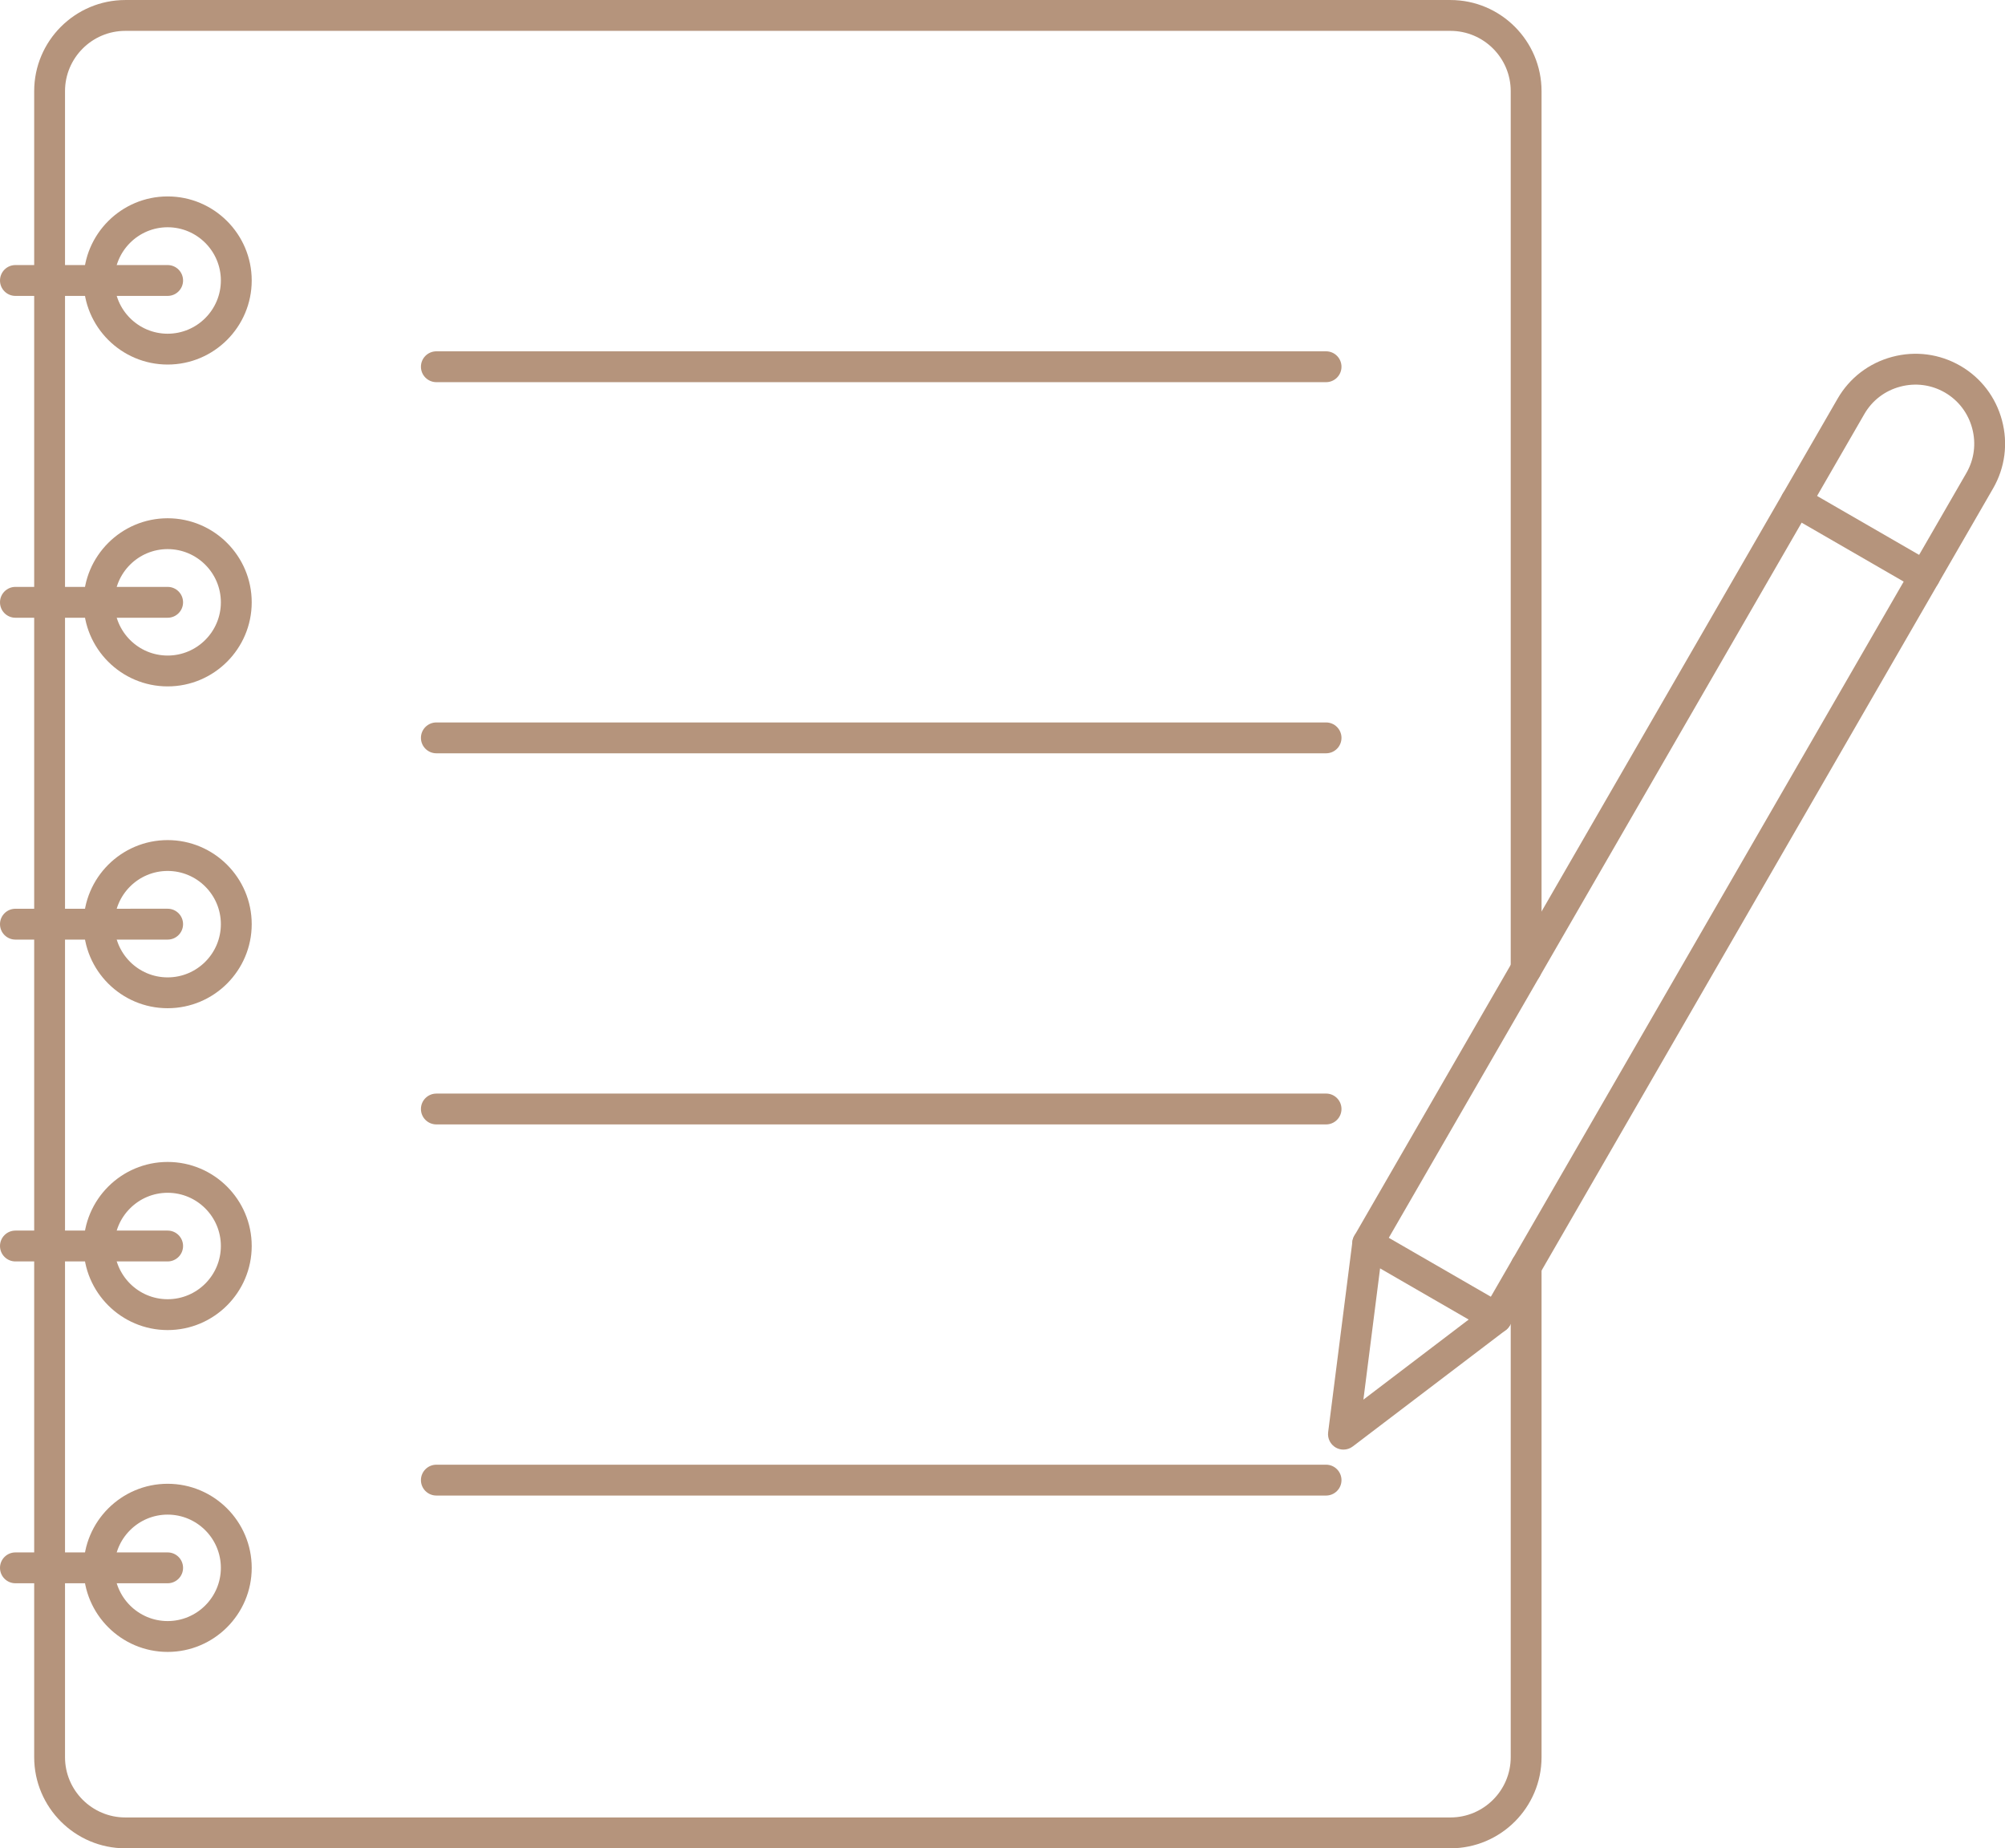
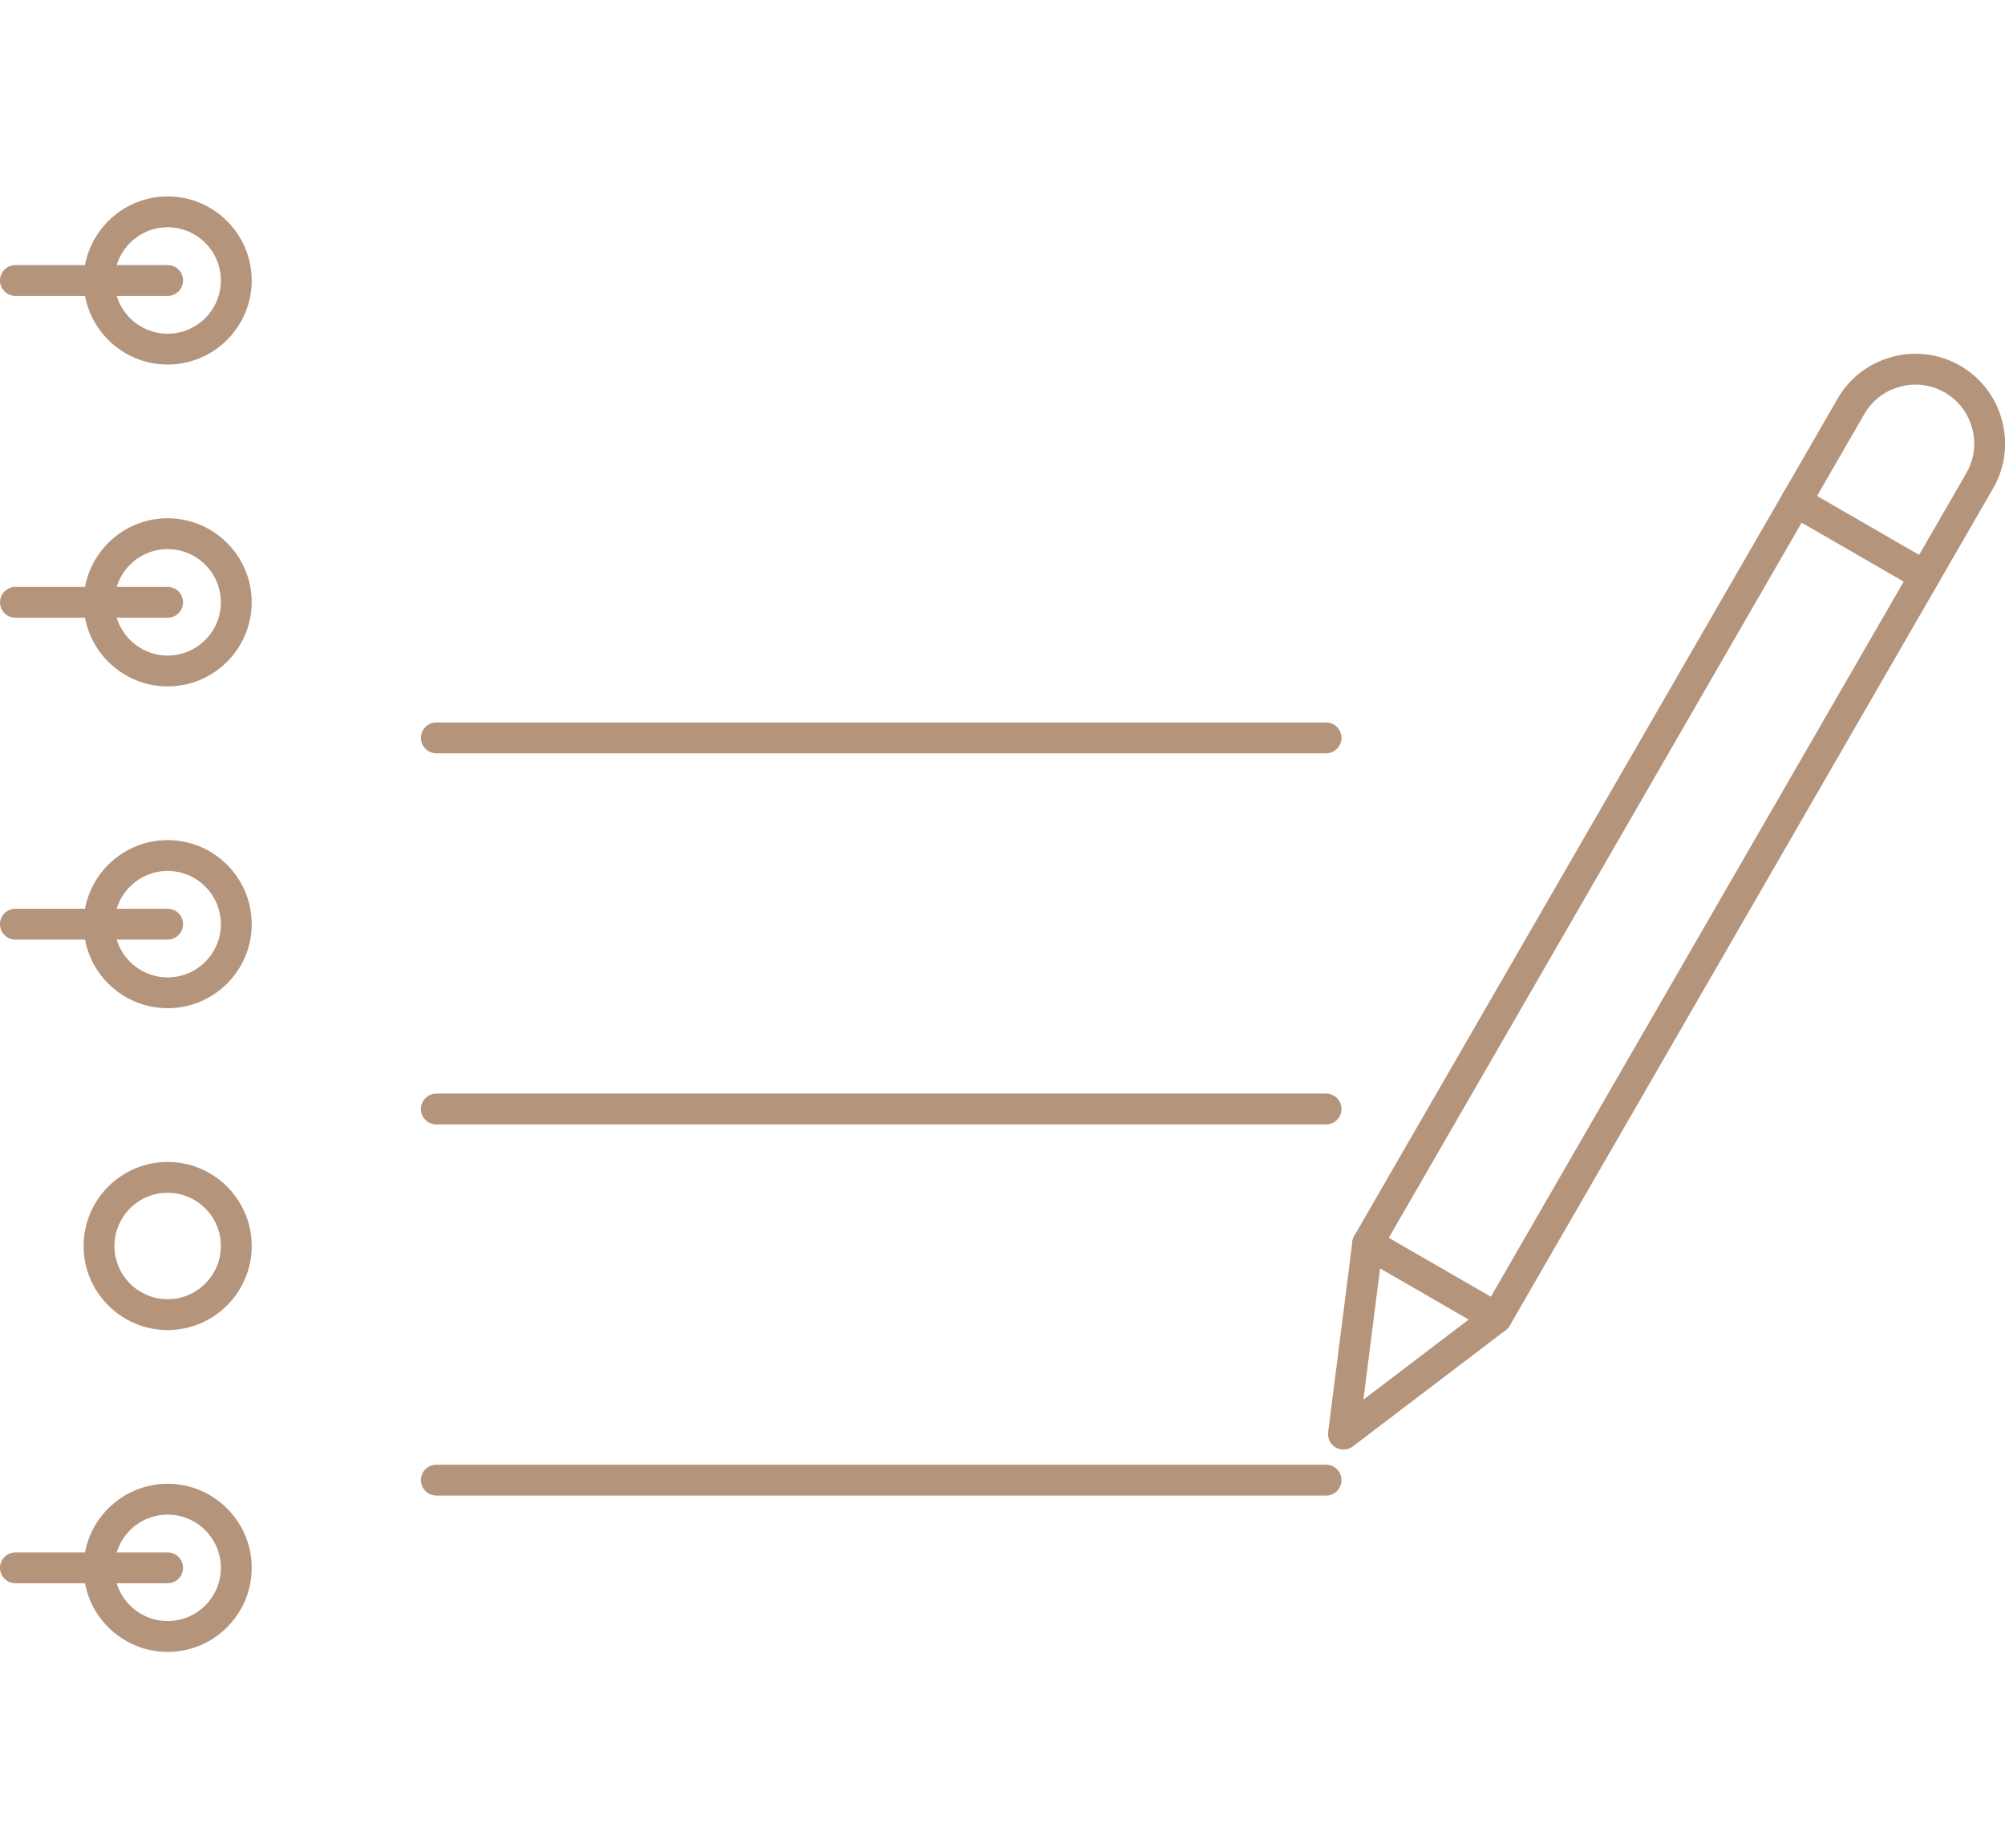
<svg xmlns="http://www.w3.org/2000/svg" fill="#b5947c" height="399.9" preserveAspectRatio="xMidYMid meet" version="1" viewBox="0.0 0.0 433.9 399.9" width="433.9" zoomAndPan="magnify">
  <defs>
    <clipPath id="a">
      <path d="M 7 0 L 334 0 L 334 399.949 L 7 399.949 Z M 7 0" />
    </clipPath>
    <clipPath id="b">
      <path d="M 292 76 L 433.922 76 L 433.922 289 L 292 289 Z M 292 76" />
    </clipPath>
  </defs>
  <g>
    <g clip-path="url(#a)" id="change1_18">
-       <path d="M 313.883 399.949 L 27.121 399.949 C 16.246 399.949 7.398 391.102 7.398 380.227 L 7.398 19.727 C 7.398 8.852 16.246 0.004 27.121 0.004 L 313.883 0.004 C 324.758 0.004 333.605 8.852 333.605 19.727 L 333.605 209.684 C 333.605 211.523 332.113 213.02 330.27 213.02 C 328.426 213.02 326.934 211.527 326.934 209.684 L 326.934 19.727 C 326.934 12.531 321.078 6.68 313.883 6.68 L 27.121 6.68 C 19.926 6.68 14.07 12.531 14.07 19.727 L 14.07 380.227 C 14.07 387.418 19.926 393.273 27.121 393.273 L 313.883 393.273 C 321.078 393.273 326.934 387.422 326.934 380.227 L 326.934 274.039 C 326.934 272.195 328.426 270.703 330.27 270.703 C 332.113 270.703 333.605 272.195 333.605 274.039 L 333.605 380.227 C 333.605 391.102 324.758 399.953 313.883 399.949" fill="inherit" fill-rule="evenodd" />
-     </g>
+       </g>
    <g id="change1_2">
-       <path d="M 286.973 82.695 L 94.434 82.695 C 92.59 82.695 91.094 81.199 91.094 79.359 C 91.094 77.516 92.59 76.02 94.434 76.02 L 286.973 76.02 C 288.816 76.02 290.309 77.516 290.309 79.359 C 290.309 81.199 288.816 82.695 286.973 82.695" fill="inherit" fill-rule="evenodd" />
-     </g>
+       </g>
    <g id="change1_3">
      <path d="M 286.973 163.004 L 94.434 163.004 C 92.59 163.004 91.094 161.508 91.094 159.664 C 91.094 157.82 92.59 156.328 94.434 156.328 L 286.973 156.328 C 288.816 156.328 290.309 157.824 290.309 159.664 C 290.309 161.508 288.816 163.004 286.973 163.004" fill="inherit" fill-rule="evenodd" />
    </g>
    <g id="change1_4">
      <path d="M 286.973 243.309 L 94.434 243.309 C 92.59 243.309 91.094 241.816 91.094 239.973 C 91.094 238.129 92.59 236.637 94.434 236.637 L 286.973 236.633 C 288.816 236.633 290.309 238.129 290.309 239.973 C 290.309 241.816 288.816 243.312 286.973 243.309" fill="inherit" fill-rule="evenodd" />
    </g>
    <g id="change1_5">
      <path d="M 286.973 323.617 L 94.434 323.617 C 92.59 323.617 91.094 322.121 91.094 320.281 C 91.094 318.438 92.59 316.941 94.434 316.941 L 286.973 316.941 C 288.816 316.941 290.309 318.438 290.309 320.281 C 290.309 322.121 288.816 323.617 286.973 323.617" fill="inherit" fill-rule="evenodd" />
    </g>
    <g id="change1_6">
      <path d="M 36.281 49.176 C 29.93 49.176 24.766 54.344 24.766 60.695 C 24.766 67.043 29.93 72.211 36.281 72.211 C 42.633 72.207 47.797 67.043 47.797 60.695 C 47.797 54.344 42.629 49.18 36.281 49.176 Z M 36.281 78.883 C 26.25 78.883 18.09 70.723 18.09 60.695 C 18.09 50.664 26.25 42.504 36.281 42.504 C 46.312 42.504 54.473 50.664 54.473 60.695 C 54.473 70.723 46.312 78.883 36.281 78.883" fill="inherit" fill-rule="evenodd" />
    </g>
    <g id="change1_7">
      <path d="M 36.281 64.031 L 3.336 64.031 C 1.496 64.031 0 62.535 0 60.695 C 0 58.848 1.496 57.355 3.336 57.355 L 36.281 57.355 C 38.125 57.355 39.617 58.852 39.617 60.695 C 39.617 62.535 38.125 64.031 36.281 64.031" fill="inherit" fill-rule="evenodd" />
    </g>
    <g id="change1_8">
      <path d="M 36.281 118.82 C 29.93 118.82 24.766 123.984 24.766 130.336 C 24.766 136.684 29.93 141.852 36.281 141.852 C 42.633 141.852 47.797 136.684 47.797 130.336 C 47.797 123.984 42.629 118.82 36.281 118.82 Z M 36.281 148.527 C 26.25 148.527 18.09 140.367 18.09 130.336 C 18.09 120.305 26.25 112.145 36.281 112.145 C 46.312 112.145 54.473 120.305 54.473 130.336 C 54.473 140.363 46.312 148.527 36.281 148.527" fill="inherit" fill-rule="evenodd" />
    </g>
    <g id="change1_9">
      <path d="M 36.281 133.672 L 3.336 133.672 C 1.496 133.672 0 132.18 0 130.336 C 0 128.492 1.496 126.996 3.336 126.996 L 36.281 126.996 C 38.125 126.996 39.617 128.492 39.617 130.336 C 39.617 132.18 38.125 133.672 36.281 133.672" fill="inherit" fill-rule="evenodd" />
    </g>
    <g id="change1_10">
      <path d="M 36.281 188.461 C 29.93 188.461 24.766 193.629 24.766 199.977 C 24.766 206.328 29.93 211.492 36.281 211.492 C 42.633 211.492 47.797 206.328 47.797 199.977 C 47.797 193.629 42.629 188.461 36.281 188.461 Z M 36.281 218.164 C 26.25 218.164 18.09 210.008 18.09 199.977 C 18.09 189.945 26.25 181.785 36.281 181.785 C 46.312 181.785 54.473 189.945 54.473 199.977 C 54.473 210.008 46.312 218.168 36.281 218.164" fill="inherit" fill-rule="evenodd" />
    </g>
    <g id="change1_11">
      <path d="M 36.281 203.316 L 3.336 203.316 C 1.496 203.316 0 201.82 0 199.977 C 0 198.133 1.496 196.641 3.336 196.641 L 36.281 196.637 C 38.125 196.637 39.617 198.133 39.617 199.977 C 39.617 201.82 38.125 203.316 36.281 203.316" fill="inherit" fill-rule="evenodd" />
    </g>
    <g id="change1_12">
      <path d="M 36.281 258.102 C 29.93 258.102 24.766 263.27 24.766 269.617 C 24.766 275.969 29.93 281.133 36.281 281.133 C 42.633 281.133 47.797 275.969 47.797 269.617 C 47.797 263.27 42.629 258.102 36.281 258.102 Z M 36.281 287.809 C 26.25 287.809 18.09 279.648 18.09 269.617 C 18.09 259.586 26.25 251.43 36.281 251.43 C 46.312 251.43 54.473 259.59 54.473 269.617 C 54.473 279.648 46.312 287.809 36.281 287.809" fill="inherit" fill-rule="evenodd" />
    </g>
    <g id="change1_13">
-       <path d="M 36.281 272.957 L 3.336 272.957 C 1.496 272.957 0 271.461 0 269.617 C 0 267.773 1.496 266.281 3.336 266.281 L 36.281 266.281 C 38.125 266.281 39.617 267.777 39.617 269.617 C 39.617 271.461 38.125 272.957 36.281 272.957" fill="inherit" fill-rule="evenodd" />
-     </g>
+       </g>
    <g id="change1_14">
      <path d="M 36.281 327.742 C 29.93 327.742 24.766 332.91 24.766 339.262 C 24.766 345.609 29.93 350.777 36.281 350.777 C 42.633 350.773 47.797 345.609 47.797 339.262 C 47.797 332.91 42.629 327.746 36.281 327.742 Z M 36.281 357.453 C 26.25 357.453 18.09 349.289 18.09 339.262 C 18.09 329.23 26.25 321.07 36.281 321.07 C 46.312 321.07 54.473 329.23 54.473 339.262 C 54.473 349.289 46.312 357.453 36.281 357.453" fill="inherit" fill-rule="evenodd" />
    </g>
    <g id="change1_15">
      <path d="M 36.281 342.598 L 3.336 342.598 C 1.496 342.598 0 341.102 0 339.262 C 0 337.414 1.496 335.922 3.336 335.922 L 36.281 335.922 C 38.125 335.922 39.617 337.418 39.617 339.262 C 39.617 341.102 38.125 342.598 36.281 342.598" fill="inherit" fill-rule="evenodd" />
    </g>
    <g clip-path="url(#b)" id="change1_1">
      <path d="M 300.547 267.844 L 322.633 280.594 L 425.547 102.348 C 427.238 99.41 427.684 95.977 426.797 92.676 C 425.91 89.371 423.805 86.621 420.879 84.93 C 417.938 83.234 414.508 82.789 411.203 83.672 C 407.898 84.555 405.152 86.66 403.461 89.594 Z M 323.852 288.492 C 323.281 288.492 322.711 288.348 322.184 288.047 L 294.316 271.953 C 292.719 271.035 292.172 268.992 293.094 267.395 L 397.68 86.254 C 400.262 81.777 404.449 78.57 409.473 77.223 C 414.496 75.879 419.738 76.562 424.215 79.148 C 428.691 81.73 431.898 85.922 433.246 90.949 C 434.594 95.973 433.906 101.203 431.324 105.684 L 326.742 286.82 C 326.125 287.895 325.004 288.492 323.852 288.492" fill="inherit" fill-rule="evenodd" />
    </g>
    <g id="change1_16">
      <path d="M 416.531 127.961 C 415.965 127.961 415.391 127.816 414.863 127.516 L 386.996 111.426 C 385.406 110.504 384.859 108.461 385.777 106.867 C 386.699 105.27 388.742 104.723 390.336 105.645 L 418.199 121.734 C 419.801 122.652 420.348 124.695 419.426 126.293 C 418.809 127.363 417.688 127.961 416.531 127.961" fill="inherit" fill-rule="evenodd" />
    </g>
    <g id="change1_17">
      <path d="M 290.734 313.676 C 290.16 313.676 289.586 313.527 289.066 313.23 C 287.902 312.555 287.254 311.25 287.422 309.914 L 292.676 268.645 C 292.906 266.816 294.578 265.52 296.406 265.754 C 298.234 265.984 299.527 267.656 299.297 269.484 L 295.051 302.863 L 321.832 282.496 C 323.301 281.383 325.395 281.664 326.508 283.133 C 327.625 284.602 327.34 286.695 325.871 287.812 L 292.754 312.992 C 292.16 313.445 291.449 313.676 290.734 313.676" fill="inherit" fill-rule="evenodd" />
    </g>
  </g>
</svg>